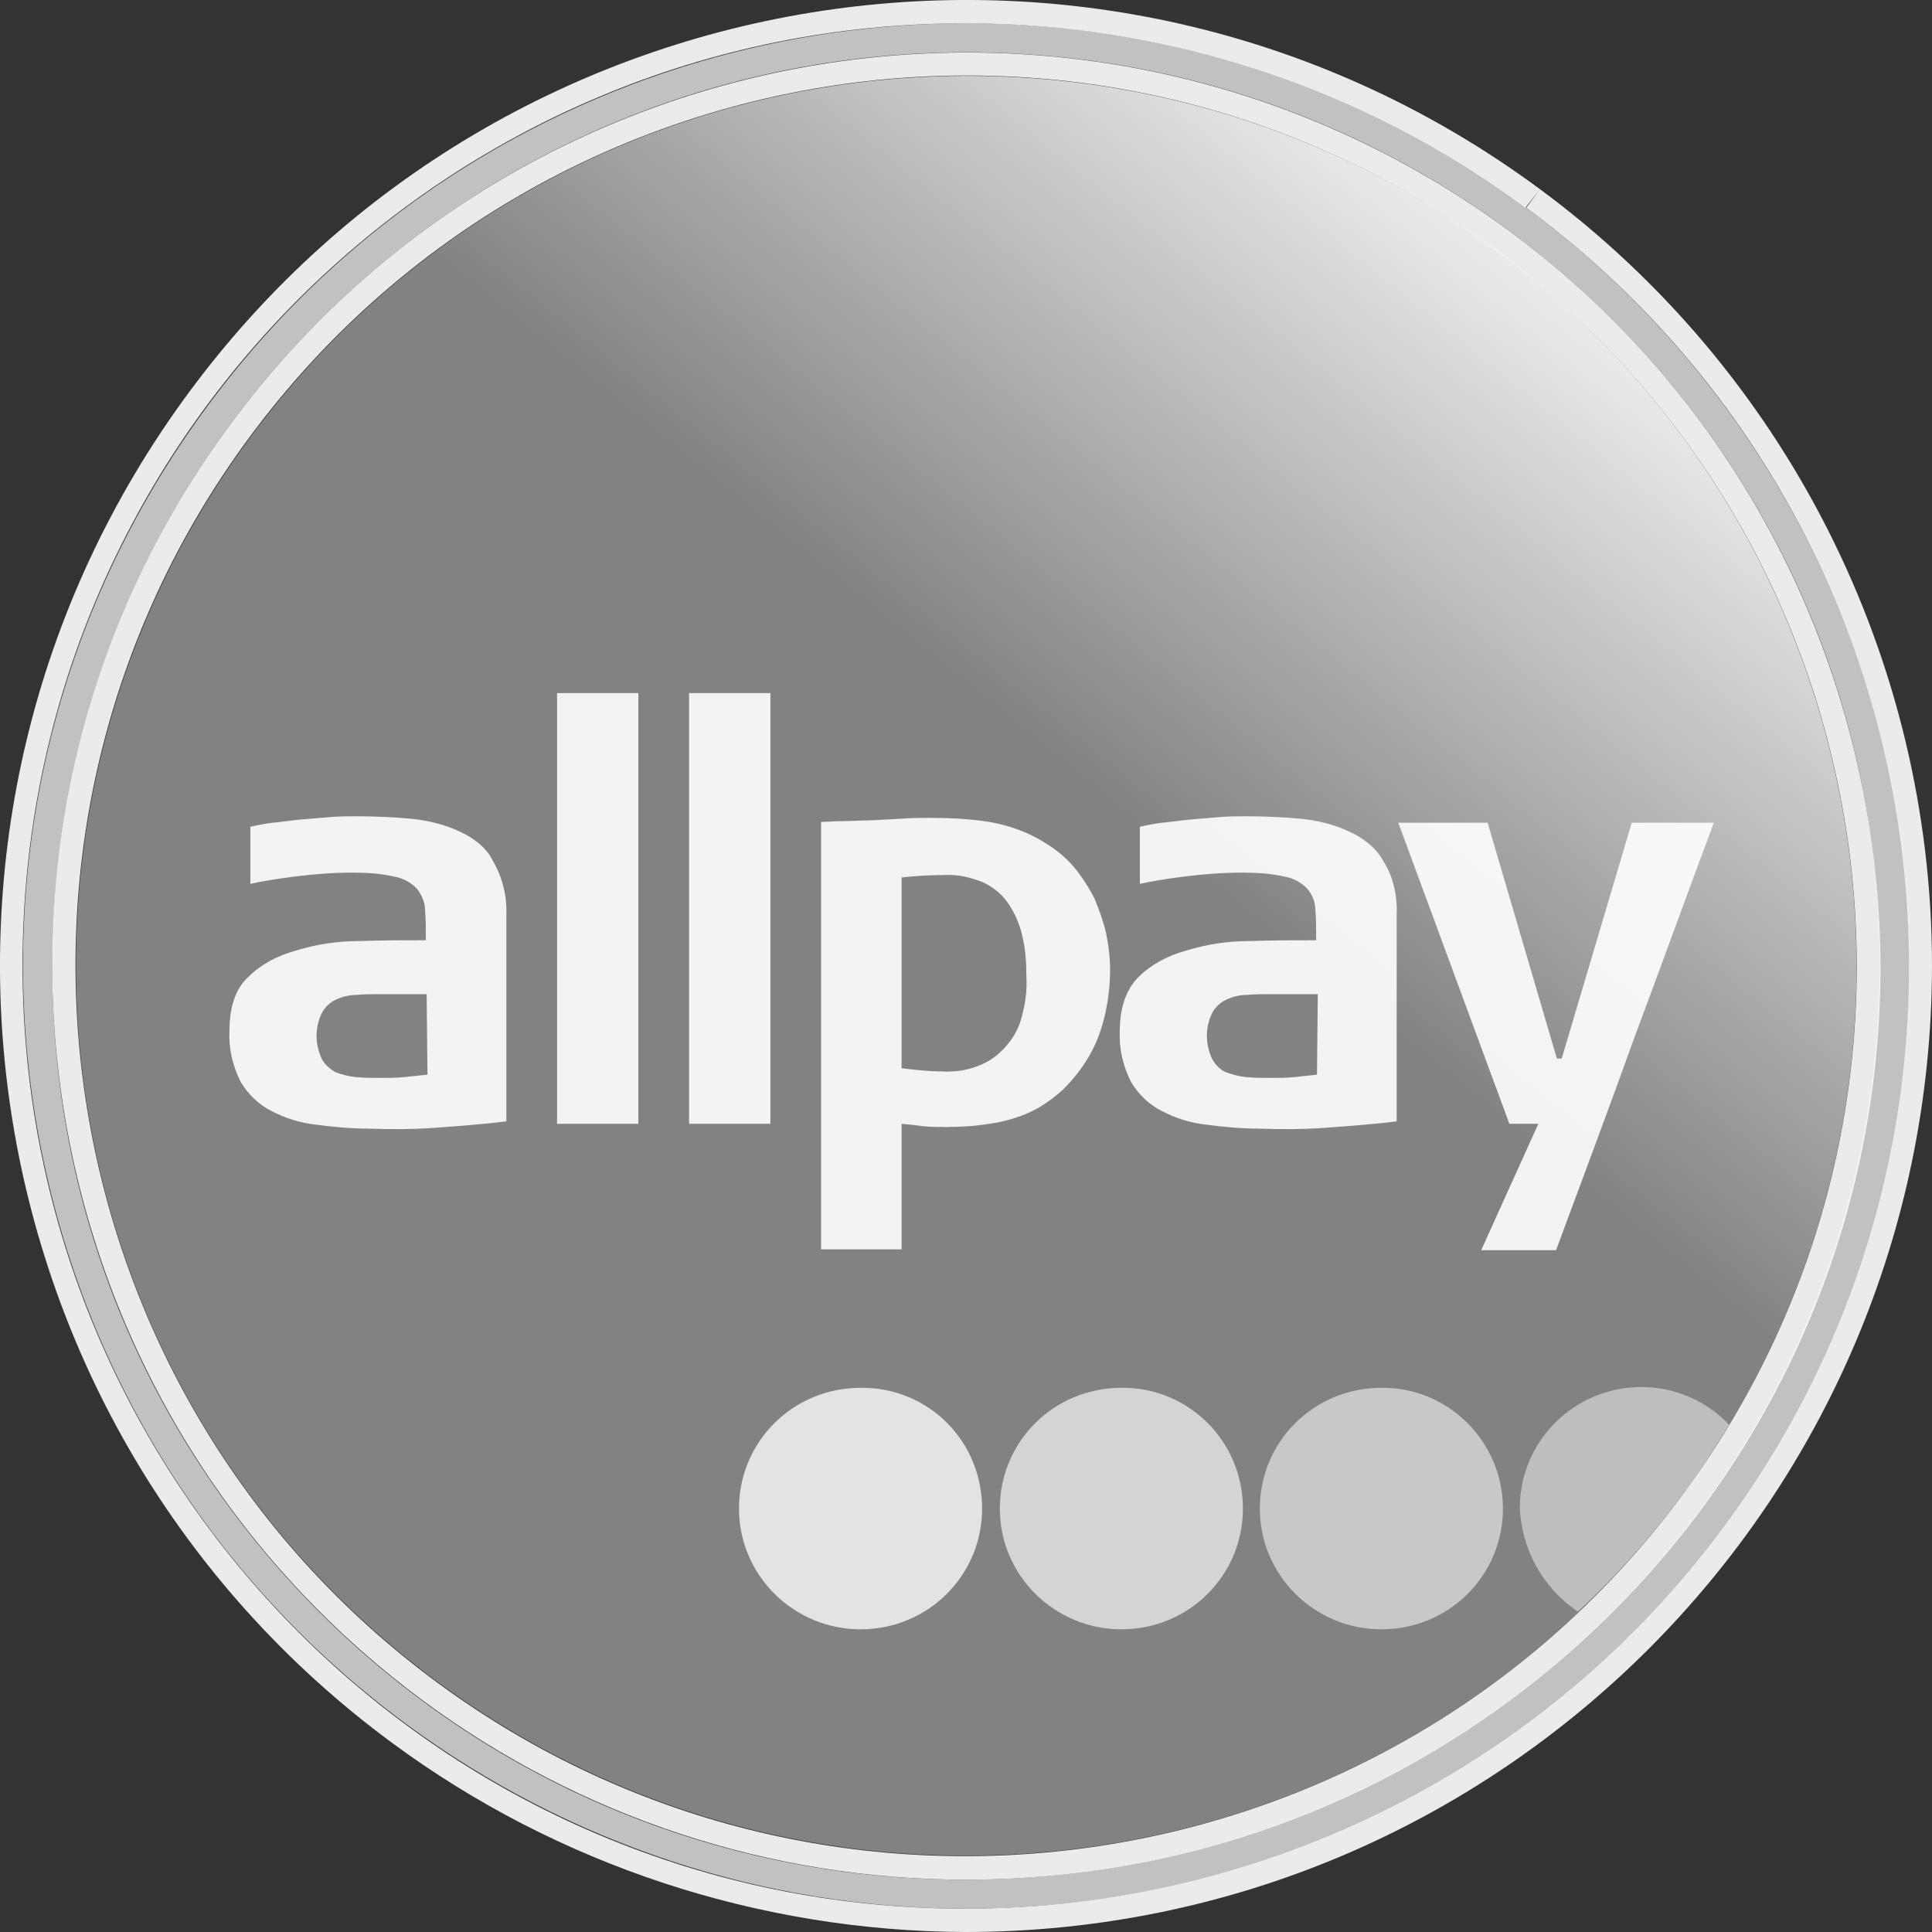
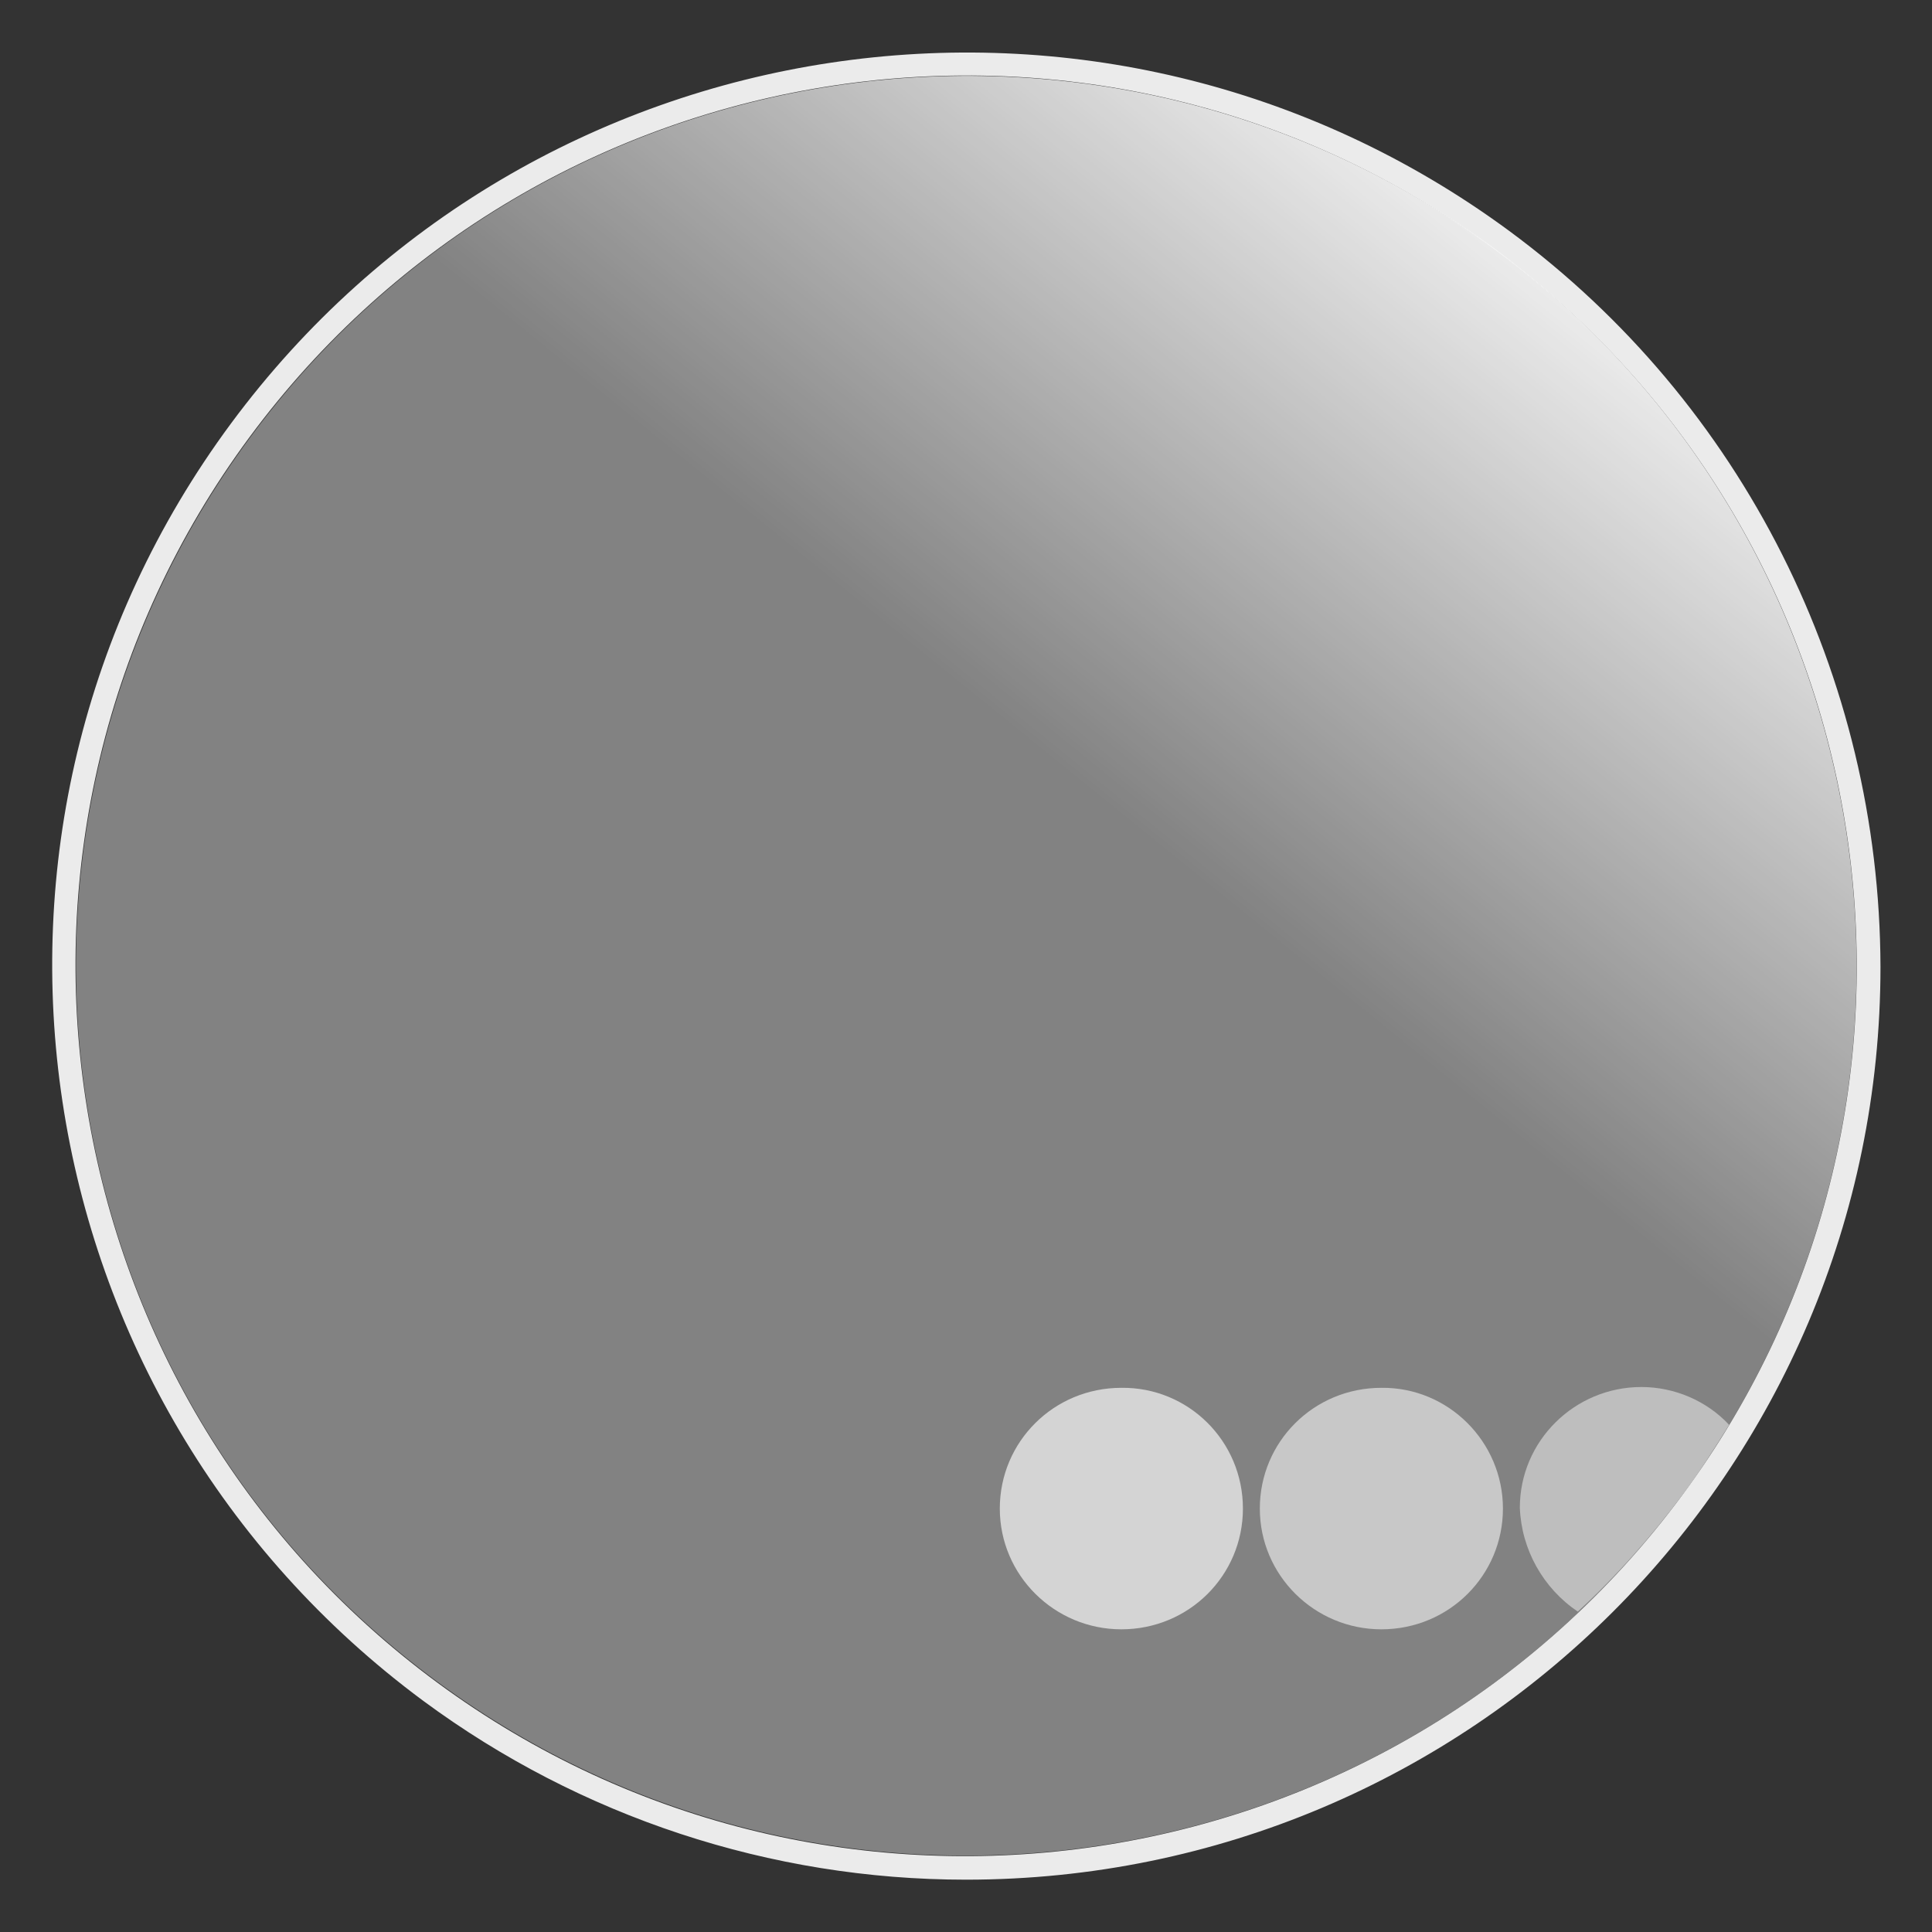
<svg xmlns="http://www.w3.org/2000/svg" id="Layer_1" viewBox="0 0 240 240">
  <rect x="0" y="0" width="240" height="240" fill="#333333" stroke="none" />
  <style>.st1{fill:rgba(255,255,255,0.9)}</style>
  <g id="Layer_1_1_">
    <linearGradient id="SVGID_1_" gradientUnits="userSpaceOnUse" x1="50.429" y1="35.513" x2="189.629" y2="207.422" gradientTransform="matrix(1 0 0 -1 0 241.46)">
      <stop offset="0" stop-color="rgba(255,255,255,0.388)" />
      <stop offset=".62" stop-color="rgba(255,255,255,0.388)" />
      <stop offset="1" stop-color="rgba(255,255,255,0.9)" />
    </linearGradient>
    <path d="M185.8 31C136.6-5.2 67.4 5.2 31.1 54.3S5.2 172.7 54.3 208.9s118.4 25.9 154.7-23.2c36.3-49.2 25.8-118.3-23.2-154.7z" fill="url(#SVGID_1_)" />
    <path class="st1" d="M187.5 28.7C137-8.5 66 2.2 28.7 52.6S2.2 174 52.6 211.3c19.5 14.4 43.1 22.2 67.4 22.2 62.7 0 113.6-50.8 113.6-113.4-.1-36.1-17.1-70-46.1-91.4zm21.5 157c-36.3 49.1-105.6 59.5-154.7 23.3S-5.3 103.4 31 54.3 136.6-5.3 185.7 31c49.2 36.3 59.6 105.6 23.3 154.7z" />
-     <path d="M189.6 25.8C137.6-12.6 64.3-1.6 25.8 50.4S-1.6 175.8 50.5 214.2C70.6 229 95 237.1 120 237.1c64.7 0 117.2-52.4 117.2-117.1 0-37.1-17.7-72.1-47.6-94.2zm21.7 161.6c-21.4 29-55.3 46.1-91.4 46.1C57.2 233.5 6.4 182.6 6.5 120 6.6 57.2 57.4 6.5 120.1 6.5S233.6 57.4 233.5 120c0 24.3-7.8 47.9-22.2 67.4z" fill="rgba(255,255,255,0.692)" />
-     <path class="st1" d="M191.3 23.5l-1.7 2.3c52 38.4 63.1 111.8 24.6 163.8-22.1 29.9-57.1 47.5-94.3 47.5-64.7 0-117.1-52.5-117.1-117.2S55.3 2.8 120 2.9c25 0 49.4 8 69.5 22.9l1.8-2.3C138-15.9 62.9-4.6 23.5 48.7S-4.6 177.2 48.7 216.5c20.6 15.2 45.6 23.4 71.2 23.5 66.3 0 120-53.7 120.1-120 0-38.1-18.1-73.9-48.7-96.5z" />
-     <path d="M122 187.4c0 8.3-6.7 15-15.1 15-8.3 0-15.1-6.7-15.1-15s6.7-15 15.1-15c8.4-.1 15.1 6.6 15.1 15z" fill="rgba(255,255,255,0.776)" />
    <path d="M154.4 187.4c0 8.3-6.7 15-15.1 15-8.3 0-15.1-6.7-15.1-15s6.7-15 15.1-15c8.3-.1 15.1 6.6 15.1 15z" fill="rgba(255,255,255,0.655)" />
    <path d="M186.7 187.4c0 8.3-6.7 15-15.1 15-8.3 0-15.1-6.7-15.1-15s6.7-15 15.1-15c8.3-.1 15.1 6.7 15.1 15z" fill="rgba(255,255,255,0.558)" />
    <path d="M209 185.7c2.1-2.8 4-5.8 5.8-8.7-2.8-3-6.8-4.7-10.9-4.7-8.3 0-15.1 6.7-15.1 15 .2 5.2 2.9 10 7.2 12.9 4.8-4.4 9.1-9.3 13-14.5z" fill="rgba(255,255,255,0.477)" />
-     <path class="st1" d="M57.1 103.3c-1.9-.9-4-1.4-6.1-1.6-2.2-.2-4.5-.3-6.7-.3-1 0-2.1 0-3.3.1l-3.6.3c-1.2.1-2.3.3-3.5.4-.9.1-1.9.3-2.8.5v7.1c1.3-.3 3.1-.6 5.4-.9 2.4-.3 4.8-.5 7.2-.5 1.8 0 3.6.1 5.3.5 1.1.2 2 .7 2.8 1.5.6.8 1 1.7 1 2.6.1 1.1.1 2.3.1 3.8-2.7 0-5.4 0-8.3.1-2.7 0-5.3.4-7.9 1.2-2.2.6-4.3 1.7-5.9 3.3-1.6 1.5-2.3 3.8-2.3 6.7-.1 2.2.4 4.3 1.4 6.3.9 1.5 2.2 2.8 3.8 3.6 1.7.9 3.6 1.5 5.5 1.7 2.2.3 4.4.5 6.5.5 2.8.1 5.6.1 8.3-.1 2.7-.2 5.7-.4 8.9-.8v-25.6c.1-2.4-.5-4.8-1.7-6.8-.7-1.5-2.3-2.8-4.1-3.6zm-4 30.2c-1 .1-2 .2-2.9.3-.9.1-1.9.1-3 .1s-2 0-3-.1c-.9-.1-1.7-.3-2.5-.6-.7-.4-1.3-.9-1.7-1.6-.9-1.9-.9-4 0-5.8.4-.7 1-1.3 1.7-1.6.8-.4 1.7-.6 2.5-.6.9-.1 1.9-.1 3-.1H53l.1 10zm16.1 6.1h10.1V86.1H69.2v53.5zm16.4 0h10.1V86.1H85.6v53.5zm50.4-27.9c-.7-1.4-1.6-2.8-2.6-4-1.1-1.3-2.4-2.3-3.9-3.2-2-1.2-4.3-2-6.6-2.4-2.5-.4-5-.5-7.5-.5-1 0-2.1 0-3.4.1l-3.7.2c-1.2 0-2.4.1-3.5.1s-2 .1-2.8.1v53.1h10v-15.6c1 .1 2 .2 2.7.3.8.1 1.7.1 2.8.1 1.8 0 3.6-.1 5.4-.4 1.5-.2 3-.6 4.5-1.2 1.7-.7 3.3-1.8 4.7-3.1 1.3-1.3 2.4-2.7 3.3-4.3.9-1.6 1.5-3.3 1.9-5.1.4-1.8.6-3.6.6-5.5 0-1.5-.2-3-.5-4.5-.3-1.3-.8-2.7-1.4-4.2zm-9 14.3c-.3 1.4-.9 2.6-1.8 3.7s-2 2-3.2 2.5c-1.5.7-3.2 1-4.9.9-1.7 0-3.4-.2-5.1-.4V109c1.8-.2 3.5-.3 5.3-.3 1.7-.1 3.3.3 4.8.9 1.3.6 2.4 1.5 3.2 2.7.8 1.2 1.4 2.6 1.7 4 .4 1.6.5 3.3.5 5 .1 1.6-.1 3.2-.5 4.7zm40.6-22.7c-1.9-.9-4-1.4-6.1-1.6-2.2-.2-4.5-.3-6.7-.3-1 0-2.1 0-3.3.1l-3.6.3c-1.2.1-2.3.3-3.5.4-.9.1-1.9.3-2.8.5v7.1c1.3-.3 3.1-.6 5.4-.9 2.4-.3 4.8-.5 7.3-.5 1.8 0 3.6.1 5.3.5 1.1.2 2 .7 2.8 1.5.6.7 1 1.7 1 2.6.1 1.1.1 2.3.1 3.8-2.7 0-5.4 0-8.3.1-2.7 0-5.3.4-7.9 1.2-2.2.6-4.3 1.7-5.9 3.3-1.5 1.5-2.3 3.8-2.3 6.7-.1 2.2.4 4.3 1.4 6.3.9 1.5 2.2 2.8 3.8 3.6 1.7.9 3.6 1.5 5.5 1.7 2.2.3 4.4.5 6.5.5 2.8.1 5.6.1 8.3-.1 2.7-.2 5.7-.4 8.9-.8v-25.6c.1-2.4-.4-4.8-1.7-6.8-.8-1.5-2.4-2.8-4.2-3.6zm-4 30.2c-1 .1-1.9.2-2.8.3-.9.1-1.9.1-3 .1s-2 0-3-.1c-.9-.1-1.7-.3-2.5-.6-.7-.3-1.3-.9-1.7-1.6-.9-1.9-.9-4 0-5.8.4-.7 1-1.3 1.7-1.6.8-.4 1.7-.6 2.5-.6 1-.1 2-.1 3-.1h5.9l-.1 10zm39.1-31.3l-8.7 29.3h-.6l-8.6-29.3h-11.1l13.8 37.4h3.6l-7.1 15.7h9.3c3.3-8.9 6.6-17.7 9.8-26.6 3.3-8.8 6.5-17.7 9.8-26.5h-10.2z" />
  </g>
</svg>